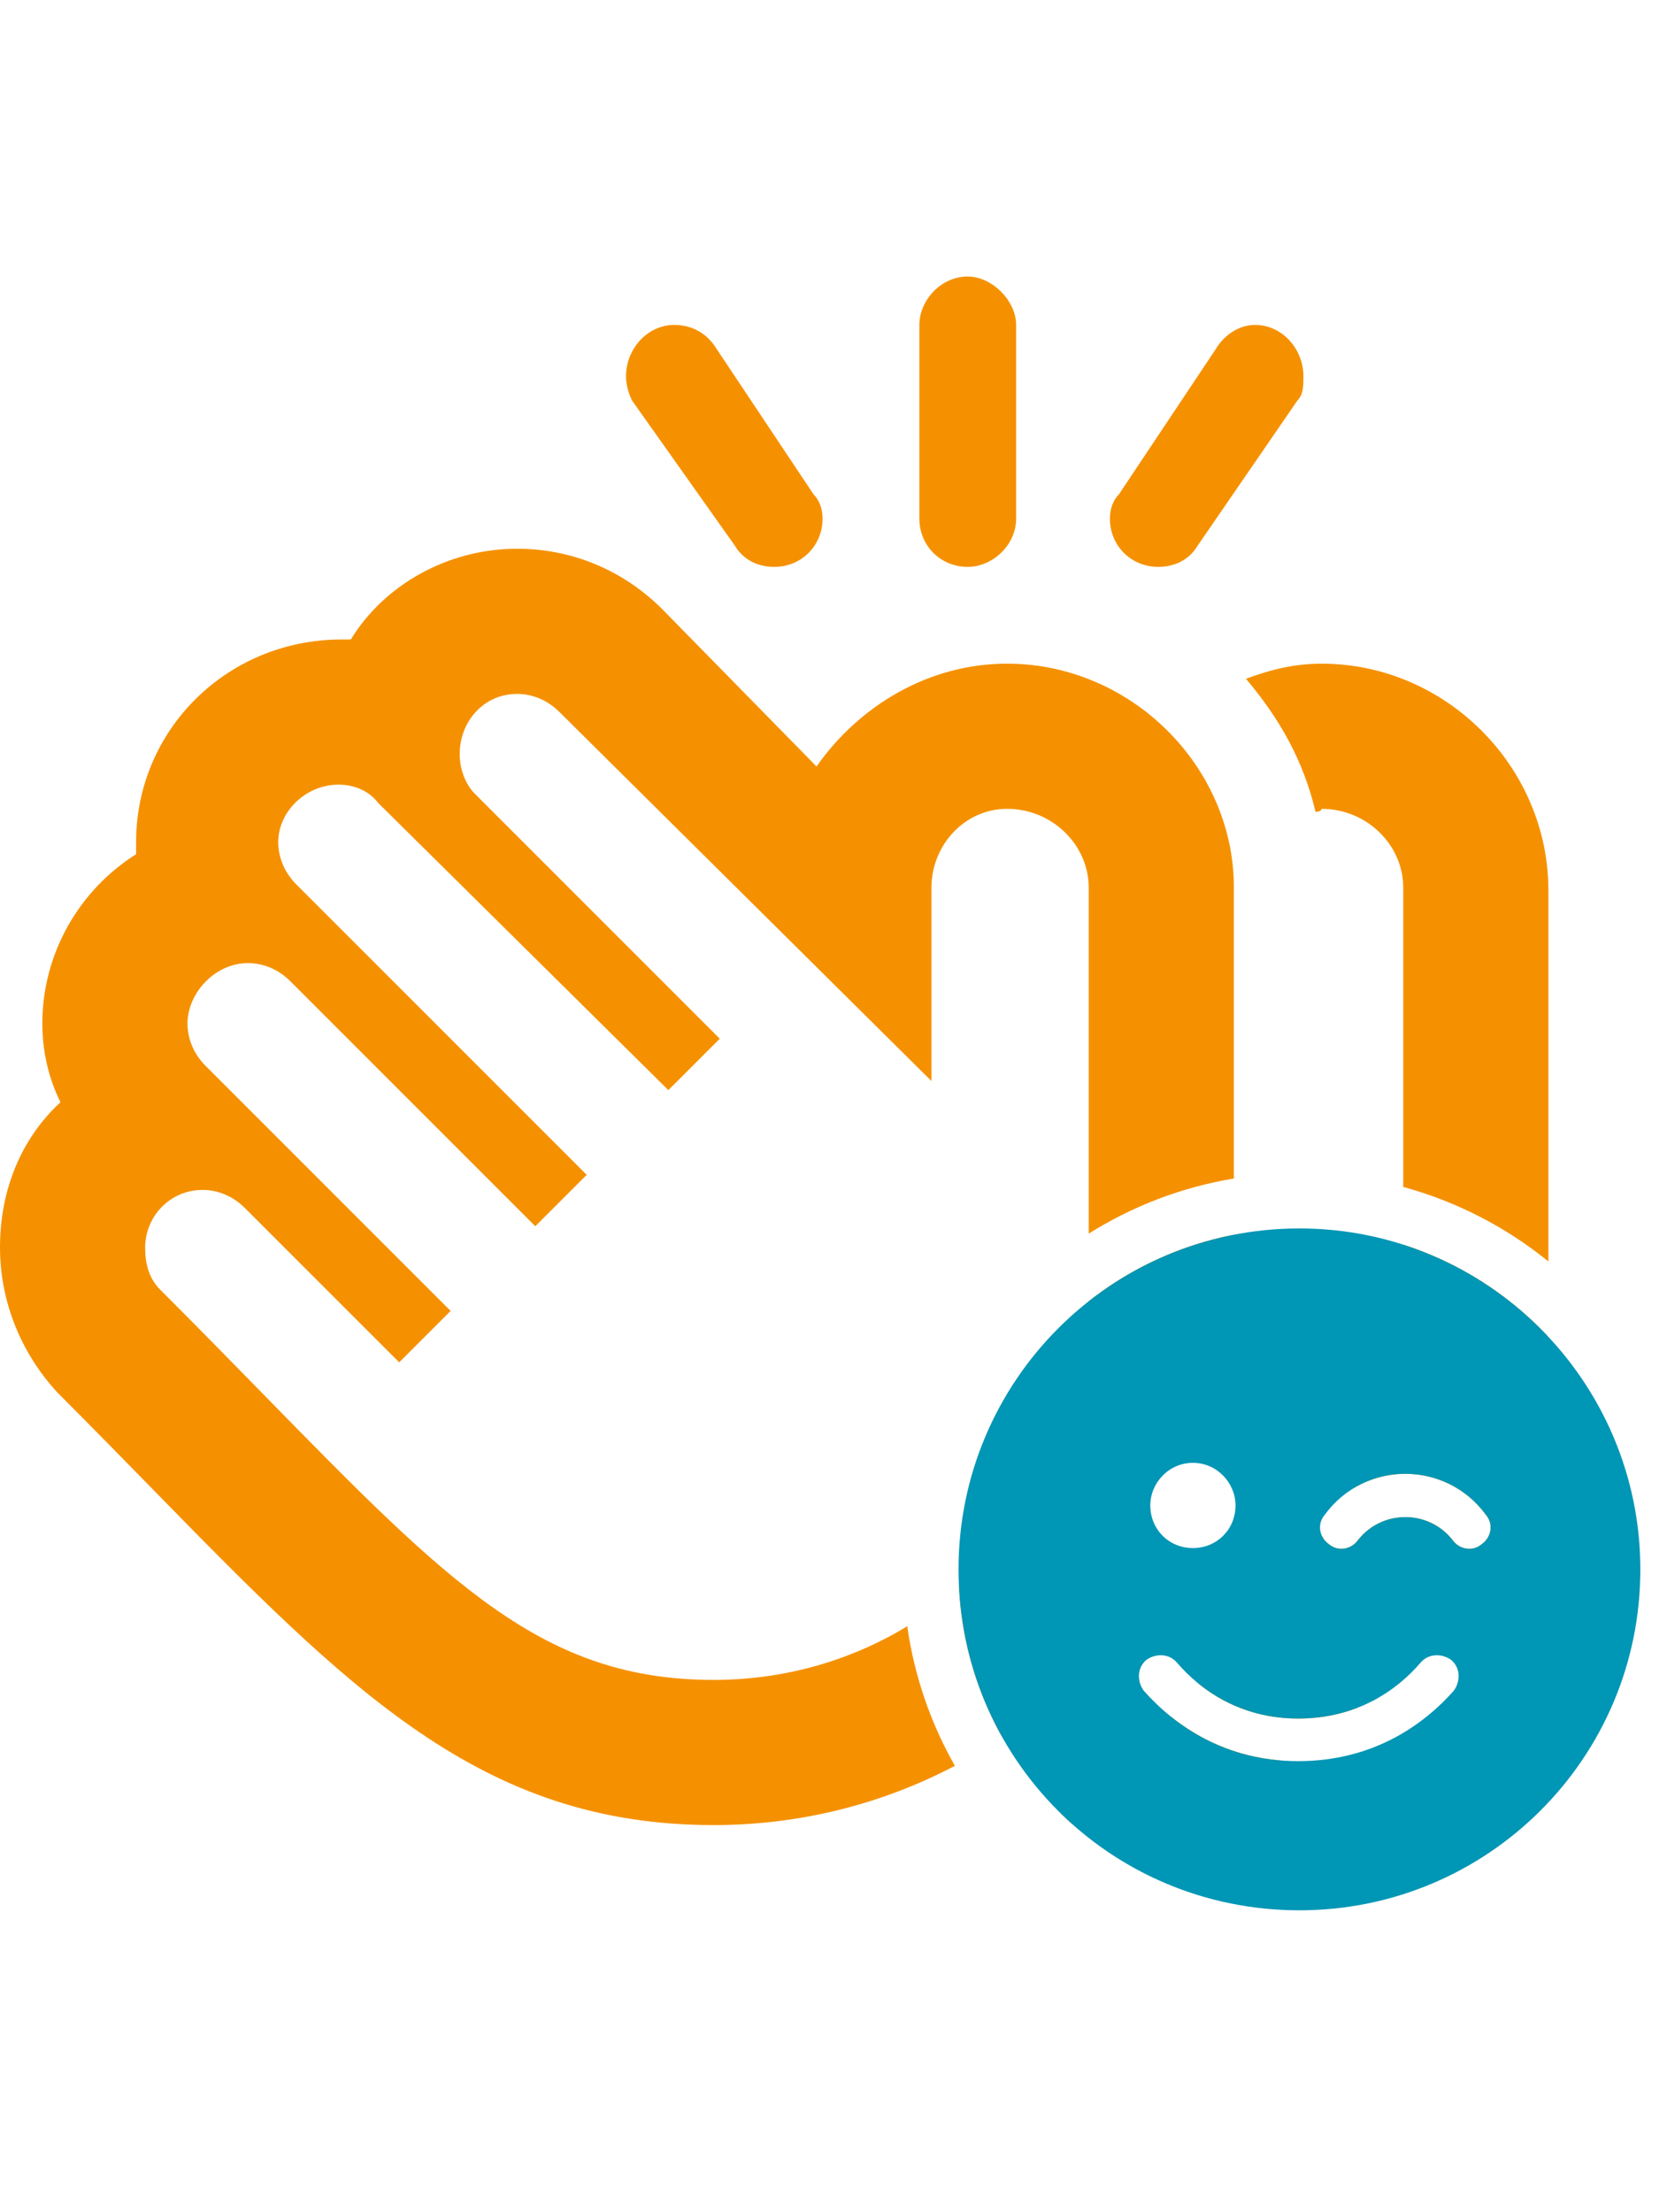
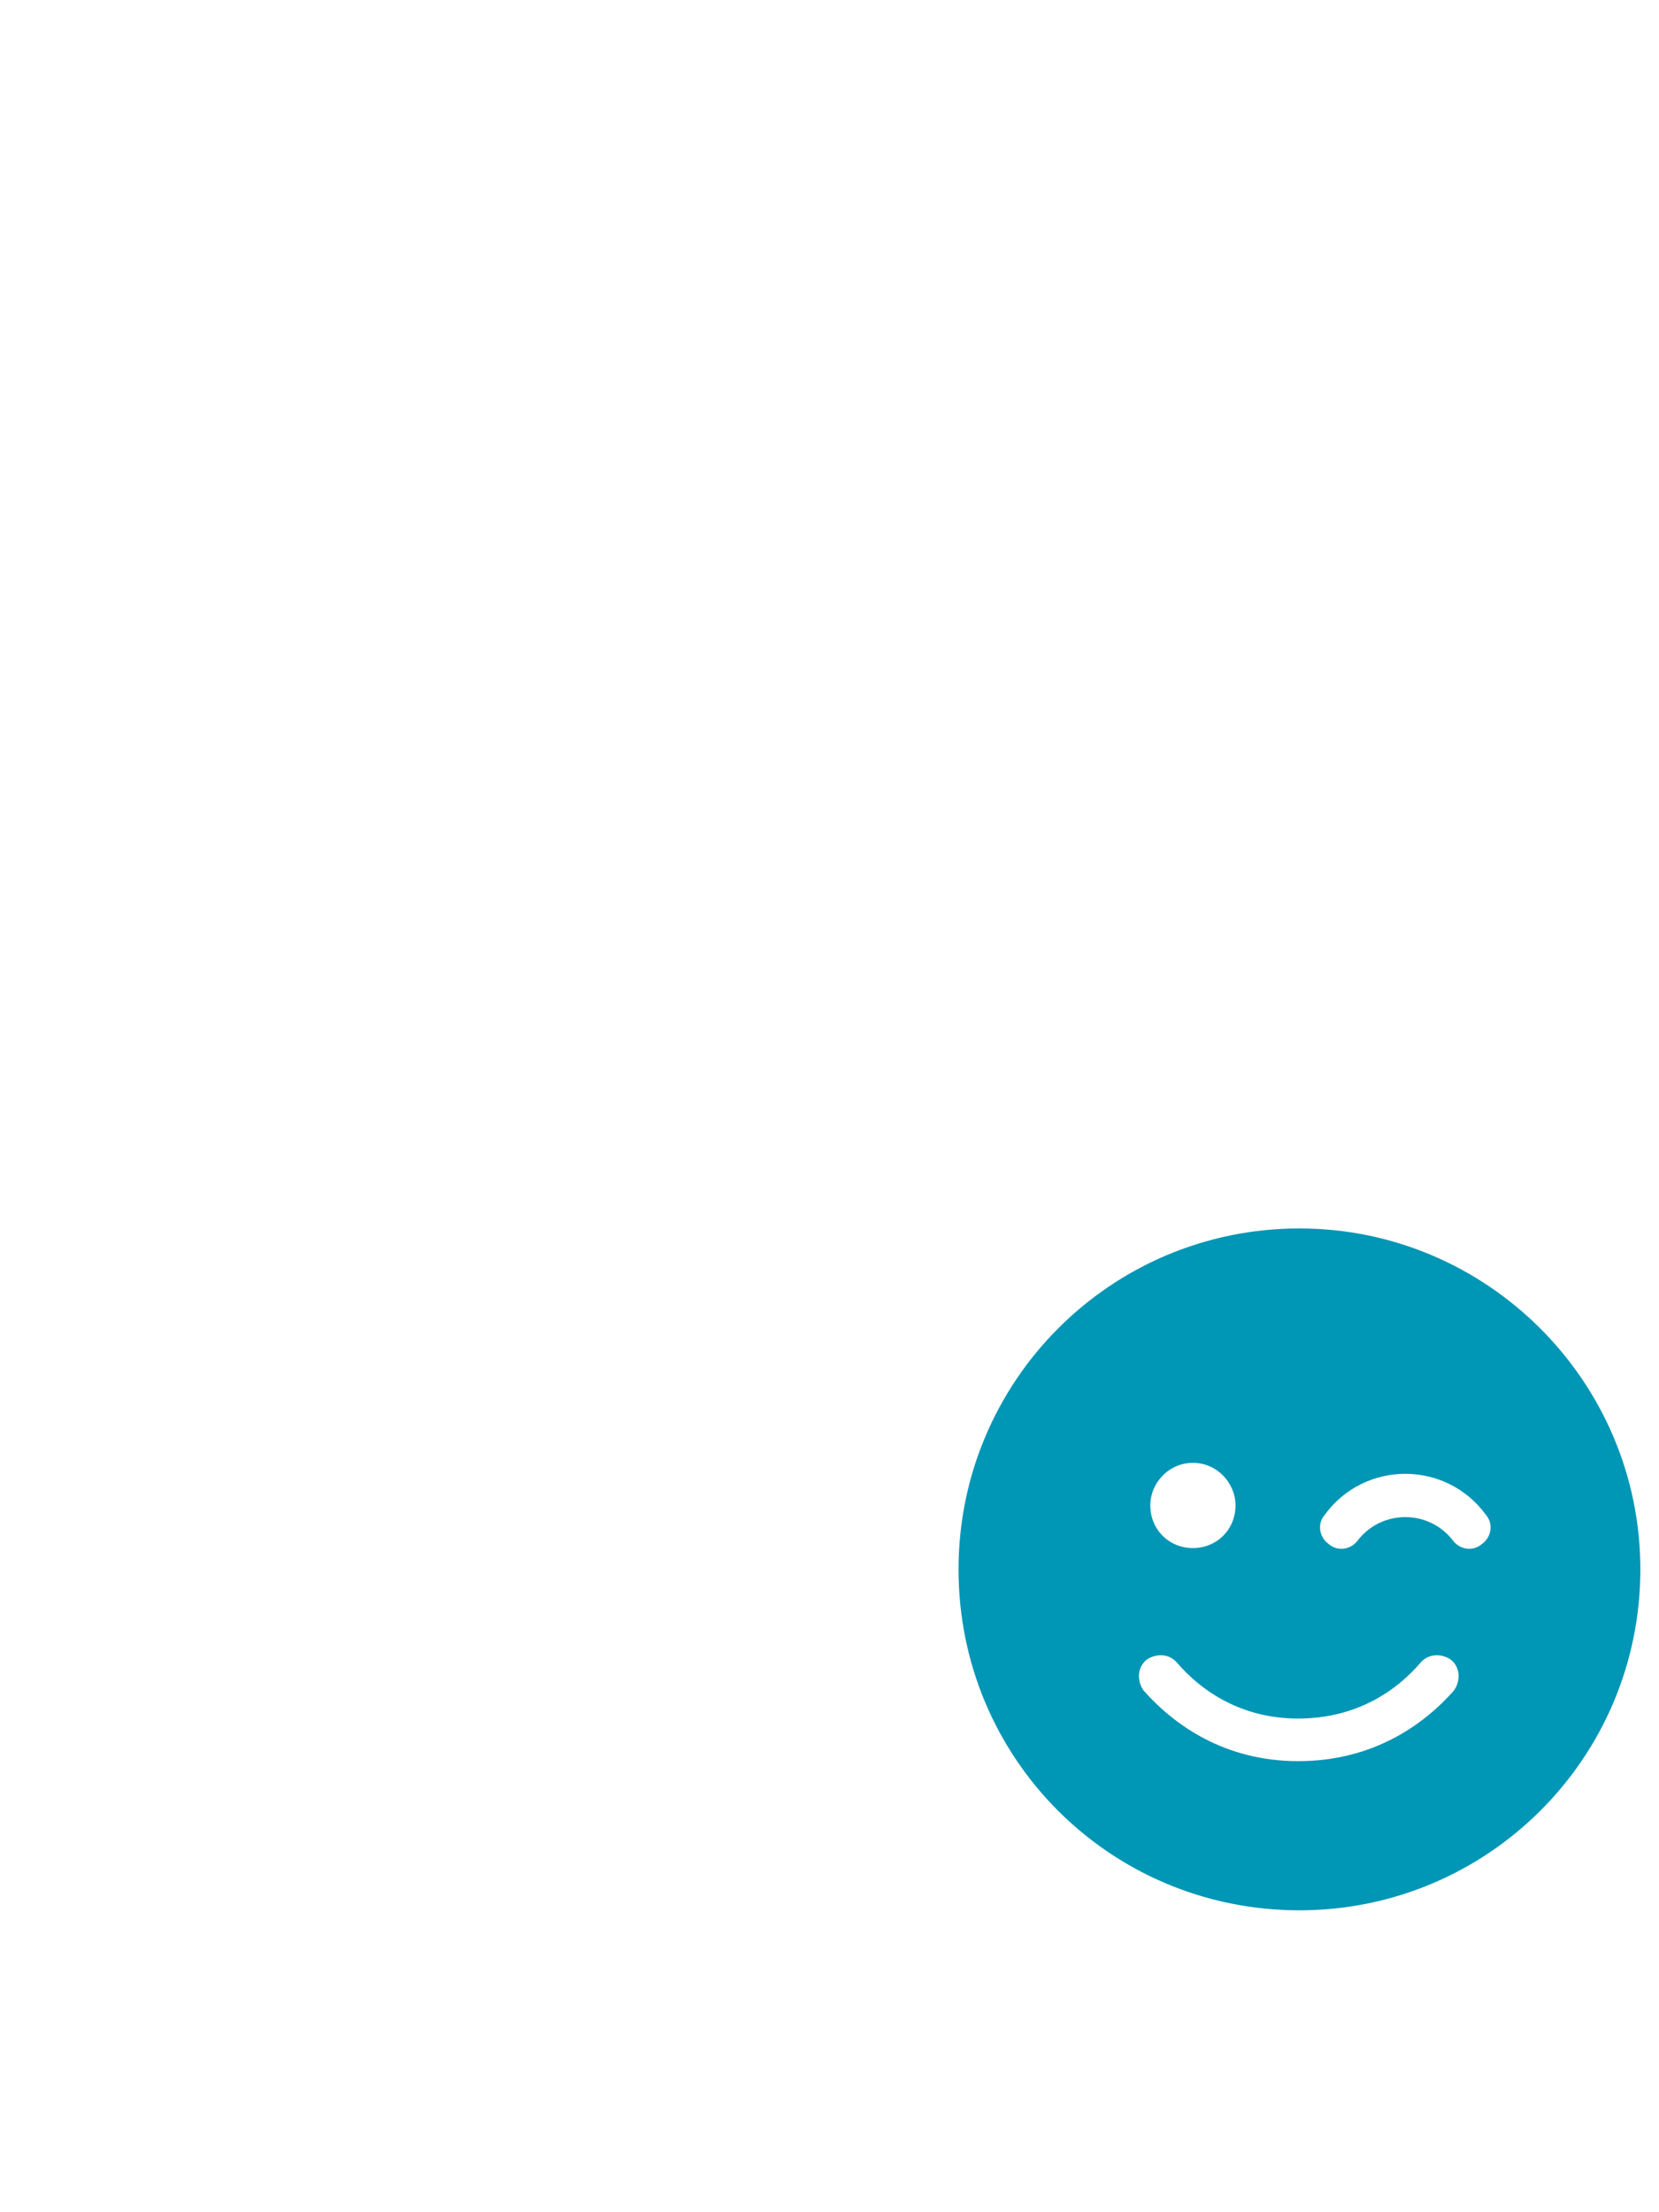
<svg xmlns="http://www.w3.org/2000/svg" width="90" height="120" viewBox="0 0 90 120" fill="none">
-   <path fill-rule="evenodd" clip-rule="evenodd" d="M62.836 30.75C63.656 30.75 64.477 30.422 64.969 29.602L70.383 21.727C70.711 21.398 70.711 20.906 70.711 20.414C70.711 18.938 69.562 17.625 68.086 17.625C67.266 17.625 66.445 18.117 65.953 18.938L60.703 26.812C60.375 27.141 60.211 27.633 60.211 28.125C60.211 29.602 61.359 30.75 62.836 30.75ZM39.867 29.602C40.359 30.422 41.18 30.75 42 30.75C43.477 30.75 44.625 29.602 44.625 28.125C44.625 27.633 44.461 27.141 44.133 26.812L38.883 18.938C38.391 18.117 37.57 17.625 36.586 17.625C35.109 17.625 33.961 18.938 33.961 20.414C33.961 20.906 34.125 21.398 34.289 21.727L39.867 29.602ZM52.5 30.75C53.812 30.75 55.125 29.602 55.125 28.125V17.625C55.125 16.312 53.812 15 52.5 15C51.023 15 49.875 16.312 49.875 17.625V28.125C49.875 29.602 51.023 30.75 52.5 30.75ZM71.695 36C70.219 36 68.906 36.328 67.594 36.82C69.398 38.953 70.711 41.25 71.367 44.039C71.695 44.039 71.695 43.875 71.695 43.875C74.156 43.875 76.125 45.844 76.125 48.141V64.385C79.041 65.179 81.713 66.573 84 68.426V48.305C84 41.578 78.422 36 71.695 36ZM66.938 48.141V63.927C64.079 64.402 61.416 65.438 59.062 66.918V48.141C59.062 45.844 57.094 43.875 54.633 43.875C52.336 43.875 50.531 45.844 50.531 48.141V58.641L30.352 38.625C29.695 37.969 28.875 37.641 28.055 37.641C26.25 37.641 24.938 39.117 24.938 40.922C24.938 41.742 25.266 42.562 25.758 43.055L39.047 56.344L36.258 59.133L20.508 43.547C20.016 42.891 19.195 42.562 18.375 42.562C16.57 42.562 15.094 44.039 15.094 45.68C15.094 46.5 15.422 47.32 16.078 47.977L31.828 63.727L29.039 66.516L15.75 53.227C15.094 52.57 14.273 52.242 13.453 52.242C11.648 52.242 10.172 53.883 10.172 55.523C10.172 56.344 10.5 57.164 11.156 57.82L24.445 71.109L21.656 73.898L13.289 65.531C12.633 64.875 11.812 64.547 10.992 64.547C9.188 64.547 7.875 66.023 7.875 67.664C7.875 68.484 8.039 69.305 8.695 69.961C10.722 71.988 12.563 73.869 14.261 75.605C24.384 85.952 29.446 91.125 38.719 91.125C42.598 91.125 46.178 90.058 49.218 88.215C49.605 90.94 50.499 93.496 51.803 95.786C47.892 97.84 43.441 99 38.719 99C26.107 99 19.004 91.739 8.114 80.607C6.537 78.996 4.881 77.303 3.117 75.539C1.148 73.406 0 70.617 0 67.664C0 64.547 1.148 61.758 3.281 59.789C2.625 58.477 2.297 57 2.297 55.523C2.297 51.75 4.266 48.305 7.383 46.336V45.68C7.383 39.609 12.305 34.688 18.539 34.688H19.031C20.836 31.734 24.281 29.766 28.055 29.766C31.008 29.766 33.797 30.914 35.93 33.047L44.297 41.578C46.594 38.297 50.367 36 54.633 36C61.359 36 66.938 41.578 66.938 48.141ZM66.938 66.976C64.002 67.546 61.319 68.808 59.062 70.585V70.617C59.062 76.768 56.369 82.371 52.028 86.16C52.187 89.095 53.022 91.843 54.381 94.25C57.501 92.159 60.182 89.458 62.255 86.313C61.474 85.431 61 84.271 61 83C61 80.245 63.228 78.011 65.98 78C66.605 75.648 66.938 73.174 66.938 70.617V66.976ZM67.412 87.798C69.032 87.322 70.31 86.048 70.792 84.43C71.114 84.074 71.424 83.706 71.721 83.328C71.801 83.495 71.924 83.644 72.083 83.757C72.552 84.159 73.208 84.064 73.589 83.644C73.618 83.611 73.647 83.577 73.672 83.54L73.698 83.508C73.96 83.181 74.27 82.921 74.609 82.726C75.611 82.15 76.863 82.15 77.865 82.726C78.204 82.921 78.514 83.181 78.776 83.508L78.802 83.54C78.828 83.577 78.856 83.611 78.885 83.644C79.266 84.064 79.922 84.159 80.391 83.757C80.879 83.408 81.031 82.722 80.65 82.22C80.643 82.21 80.635 82.201 80.627 82.191C80.621 82.183 80.614 82.175 80.608 82.168L80.589 82.142C80.262 81.701 79.886 81.327 79.475 81.019C77.722 79.705 75.334 79.598 73.477 80.699C75.165 77.704 76.125 74.257 76.125 70.617V67.514C79.138 68.482 81.818 70.203 83.942 72.455C83.422 80.584 79.485 87.805 73.59 92.656C72.672 93.005 71.619 93.221 70.422 93.221C68.112 93.221 66.322 92.382 65.02 91.328C65.897 90.203 66.698 89.024 67.412 87.798ZM57.548 98.369C57.741 98.558 57.938 98.743 58.14 98.924C62.204 98.607 66.036 97.399 69.443 95.492C66.951 95.284 64.991 94.297 63.522 93.117C61.745 95.092 59.729 96.862 57.548 98.369Z" fill="#F59100" />
  <path d="M52 85.129C52 74.943 60.236 66.636 70.494 66.636C80.68 66.636 88.988 74.943 88.988 85.129C88.988 95.388 80.68 103.623 70.494 103.623C60.236 103.623 52 95.388 52 85.129ZM63.848 90.186C63.414 89.681 62.692 89.681 62.186 90.042C61.68 90.475 61.68 91.198 62.042 91.704C63.703 93.582 66.448 95.532 70.422 95.532C74.467 95.532 77.212 93.582 78.874 91.704C79.235 91.198 79.235 90.475 78.73 90.042C78.224 89.681 77.501 89.681 77.068 90.186C75.768 91.704 73.6 93.221 70.422 93.221C67.315 93.221 65.148 91.704 63.848 90.186ZM64.715 79.35C63.414 79.35 62.403 80.434 62.403 81.662C62.403 82.962 63.414 83.974 64.715 83.974C66.015 83.974 67.026 82.962 67.026 81.662C67.026 80.434 66.015 79.35 64.715 79.35ZM73.672 83.54C74.973 81.879 77.501 81.879 78.802 83.54C79.163 84.046 79.885 84.19 80.391 83.757C80.897 83.396 81.041 82.673 80.608 82.168C78.441 79.206 74.034 79.206 71.867 82.168C71.433 82.673 71.578 83.396 72.083 83.757C72.589 84.19 73.311 84.046 73.672 83.54Z" fill="#0096B5" />
</svg>